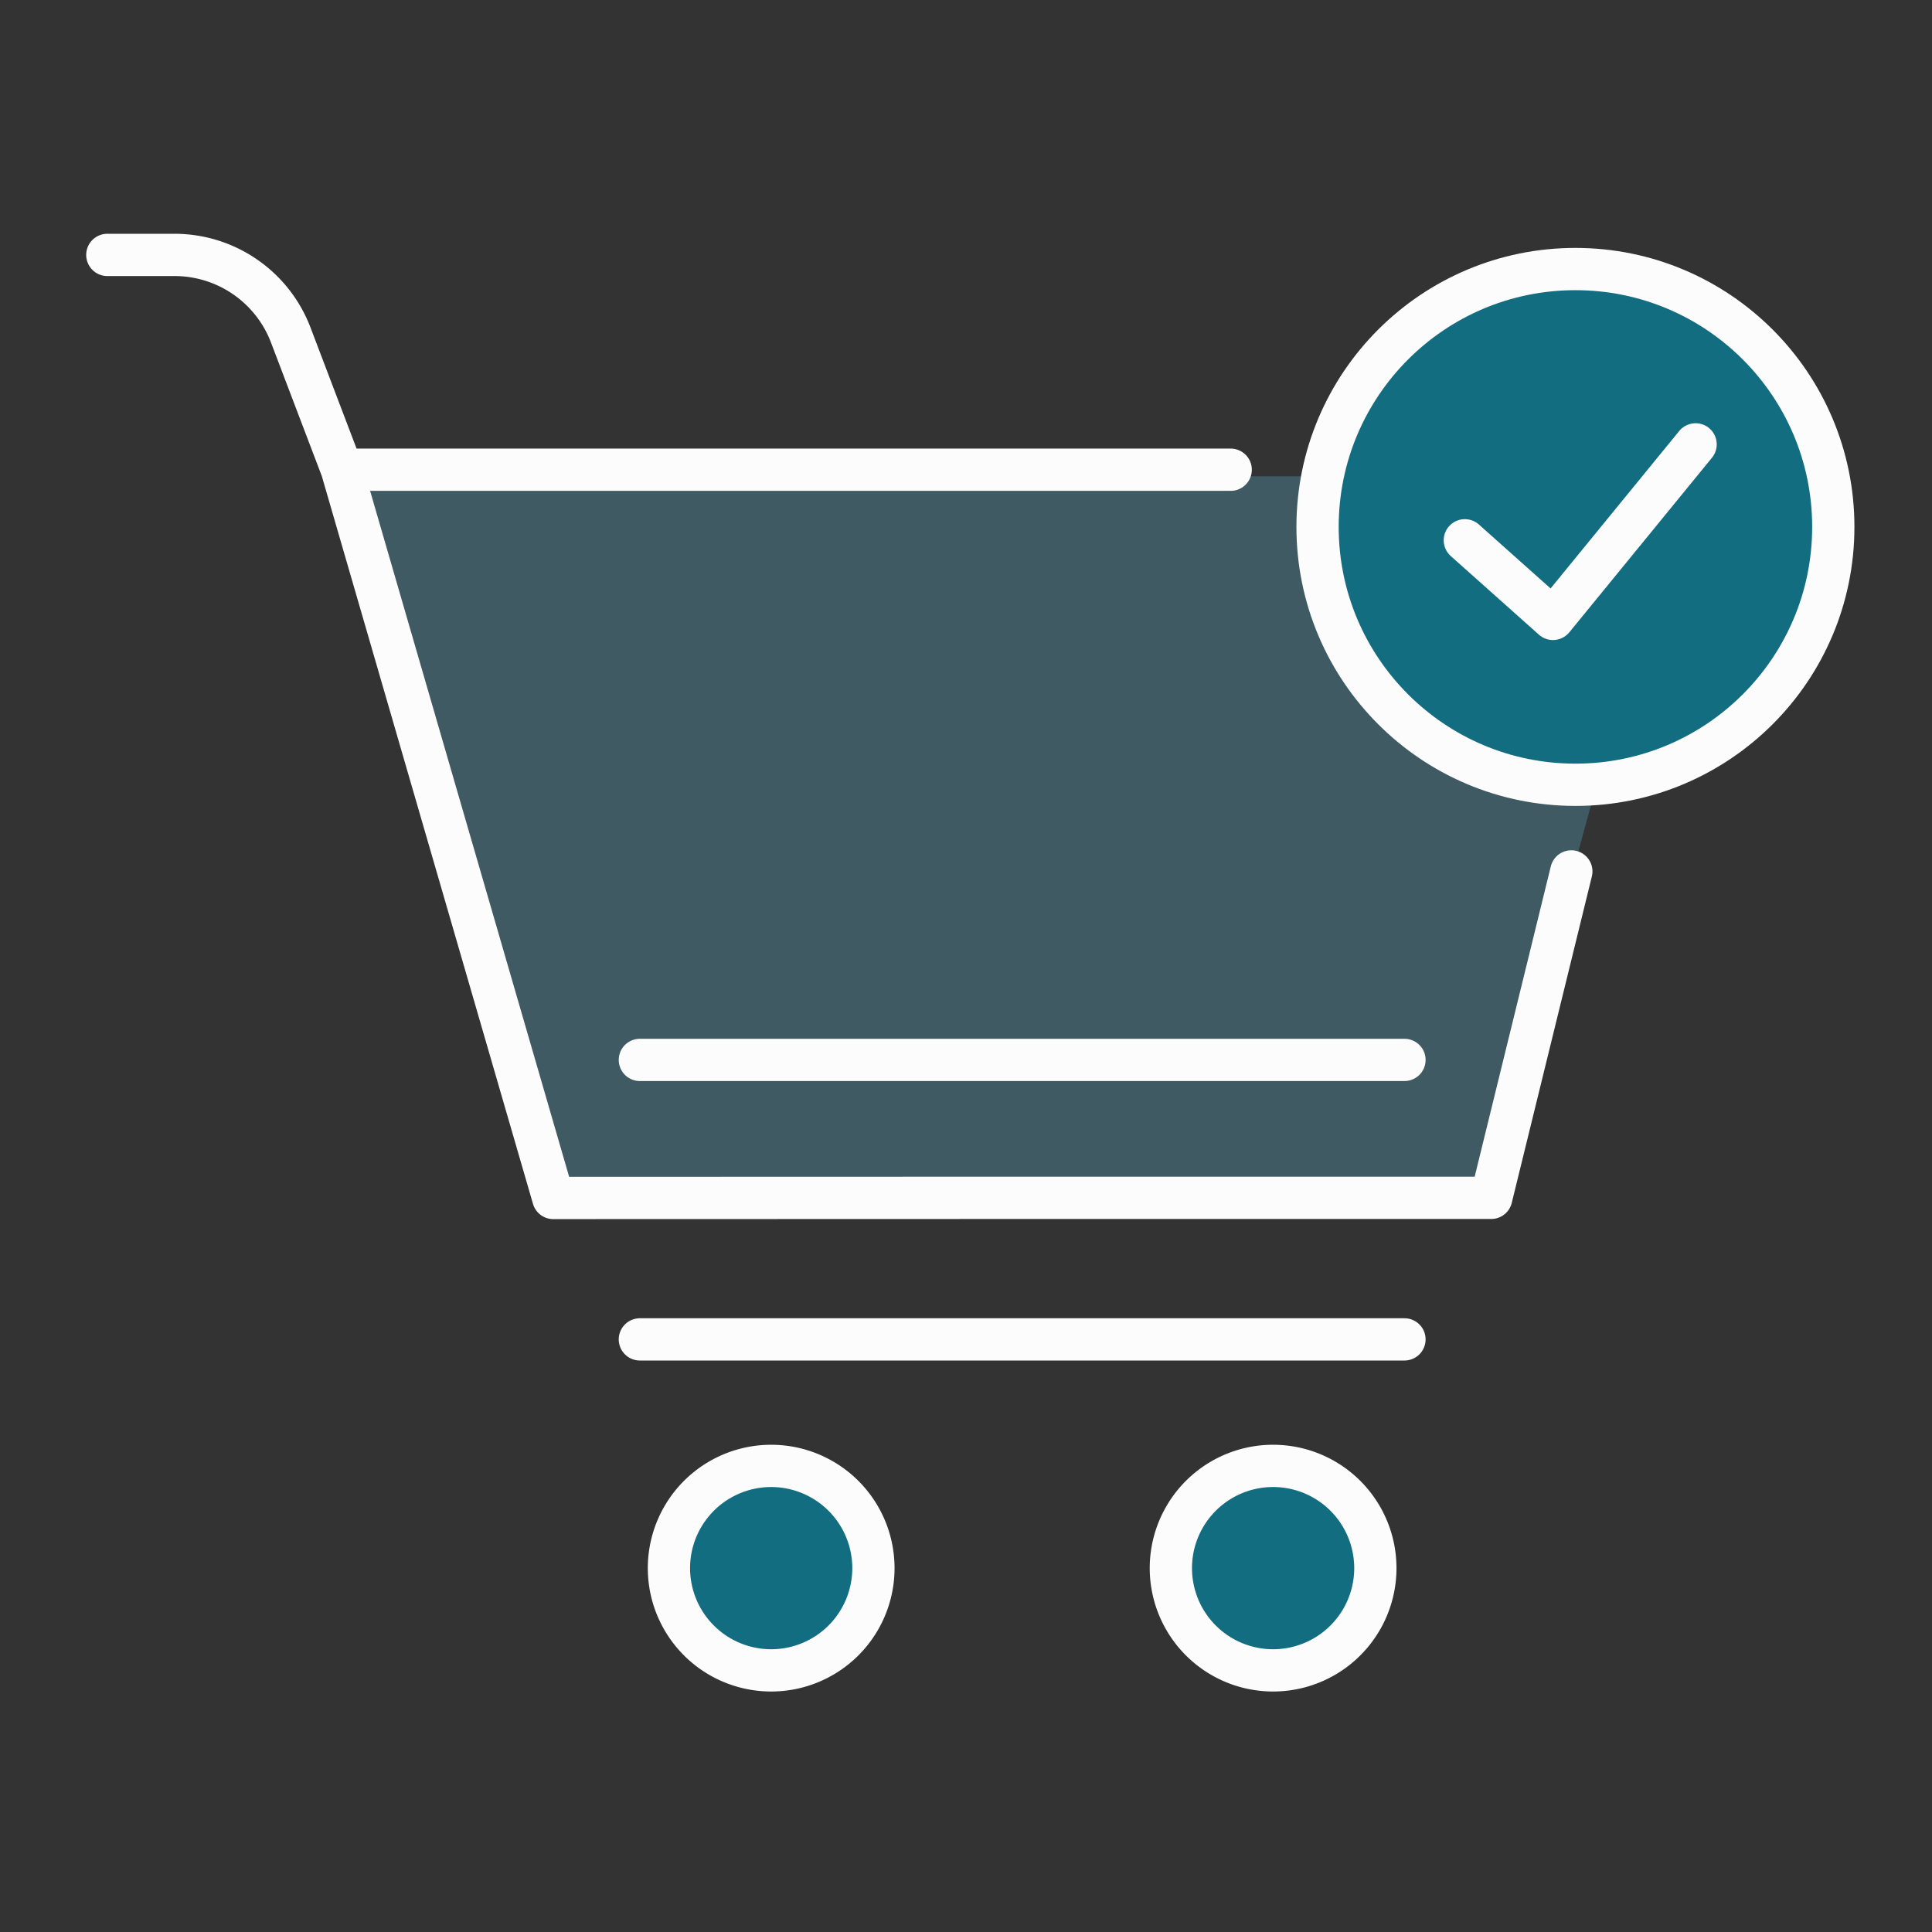
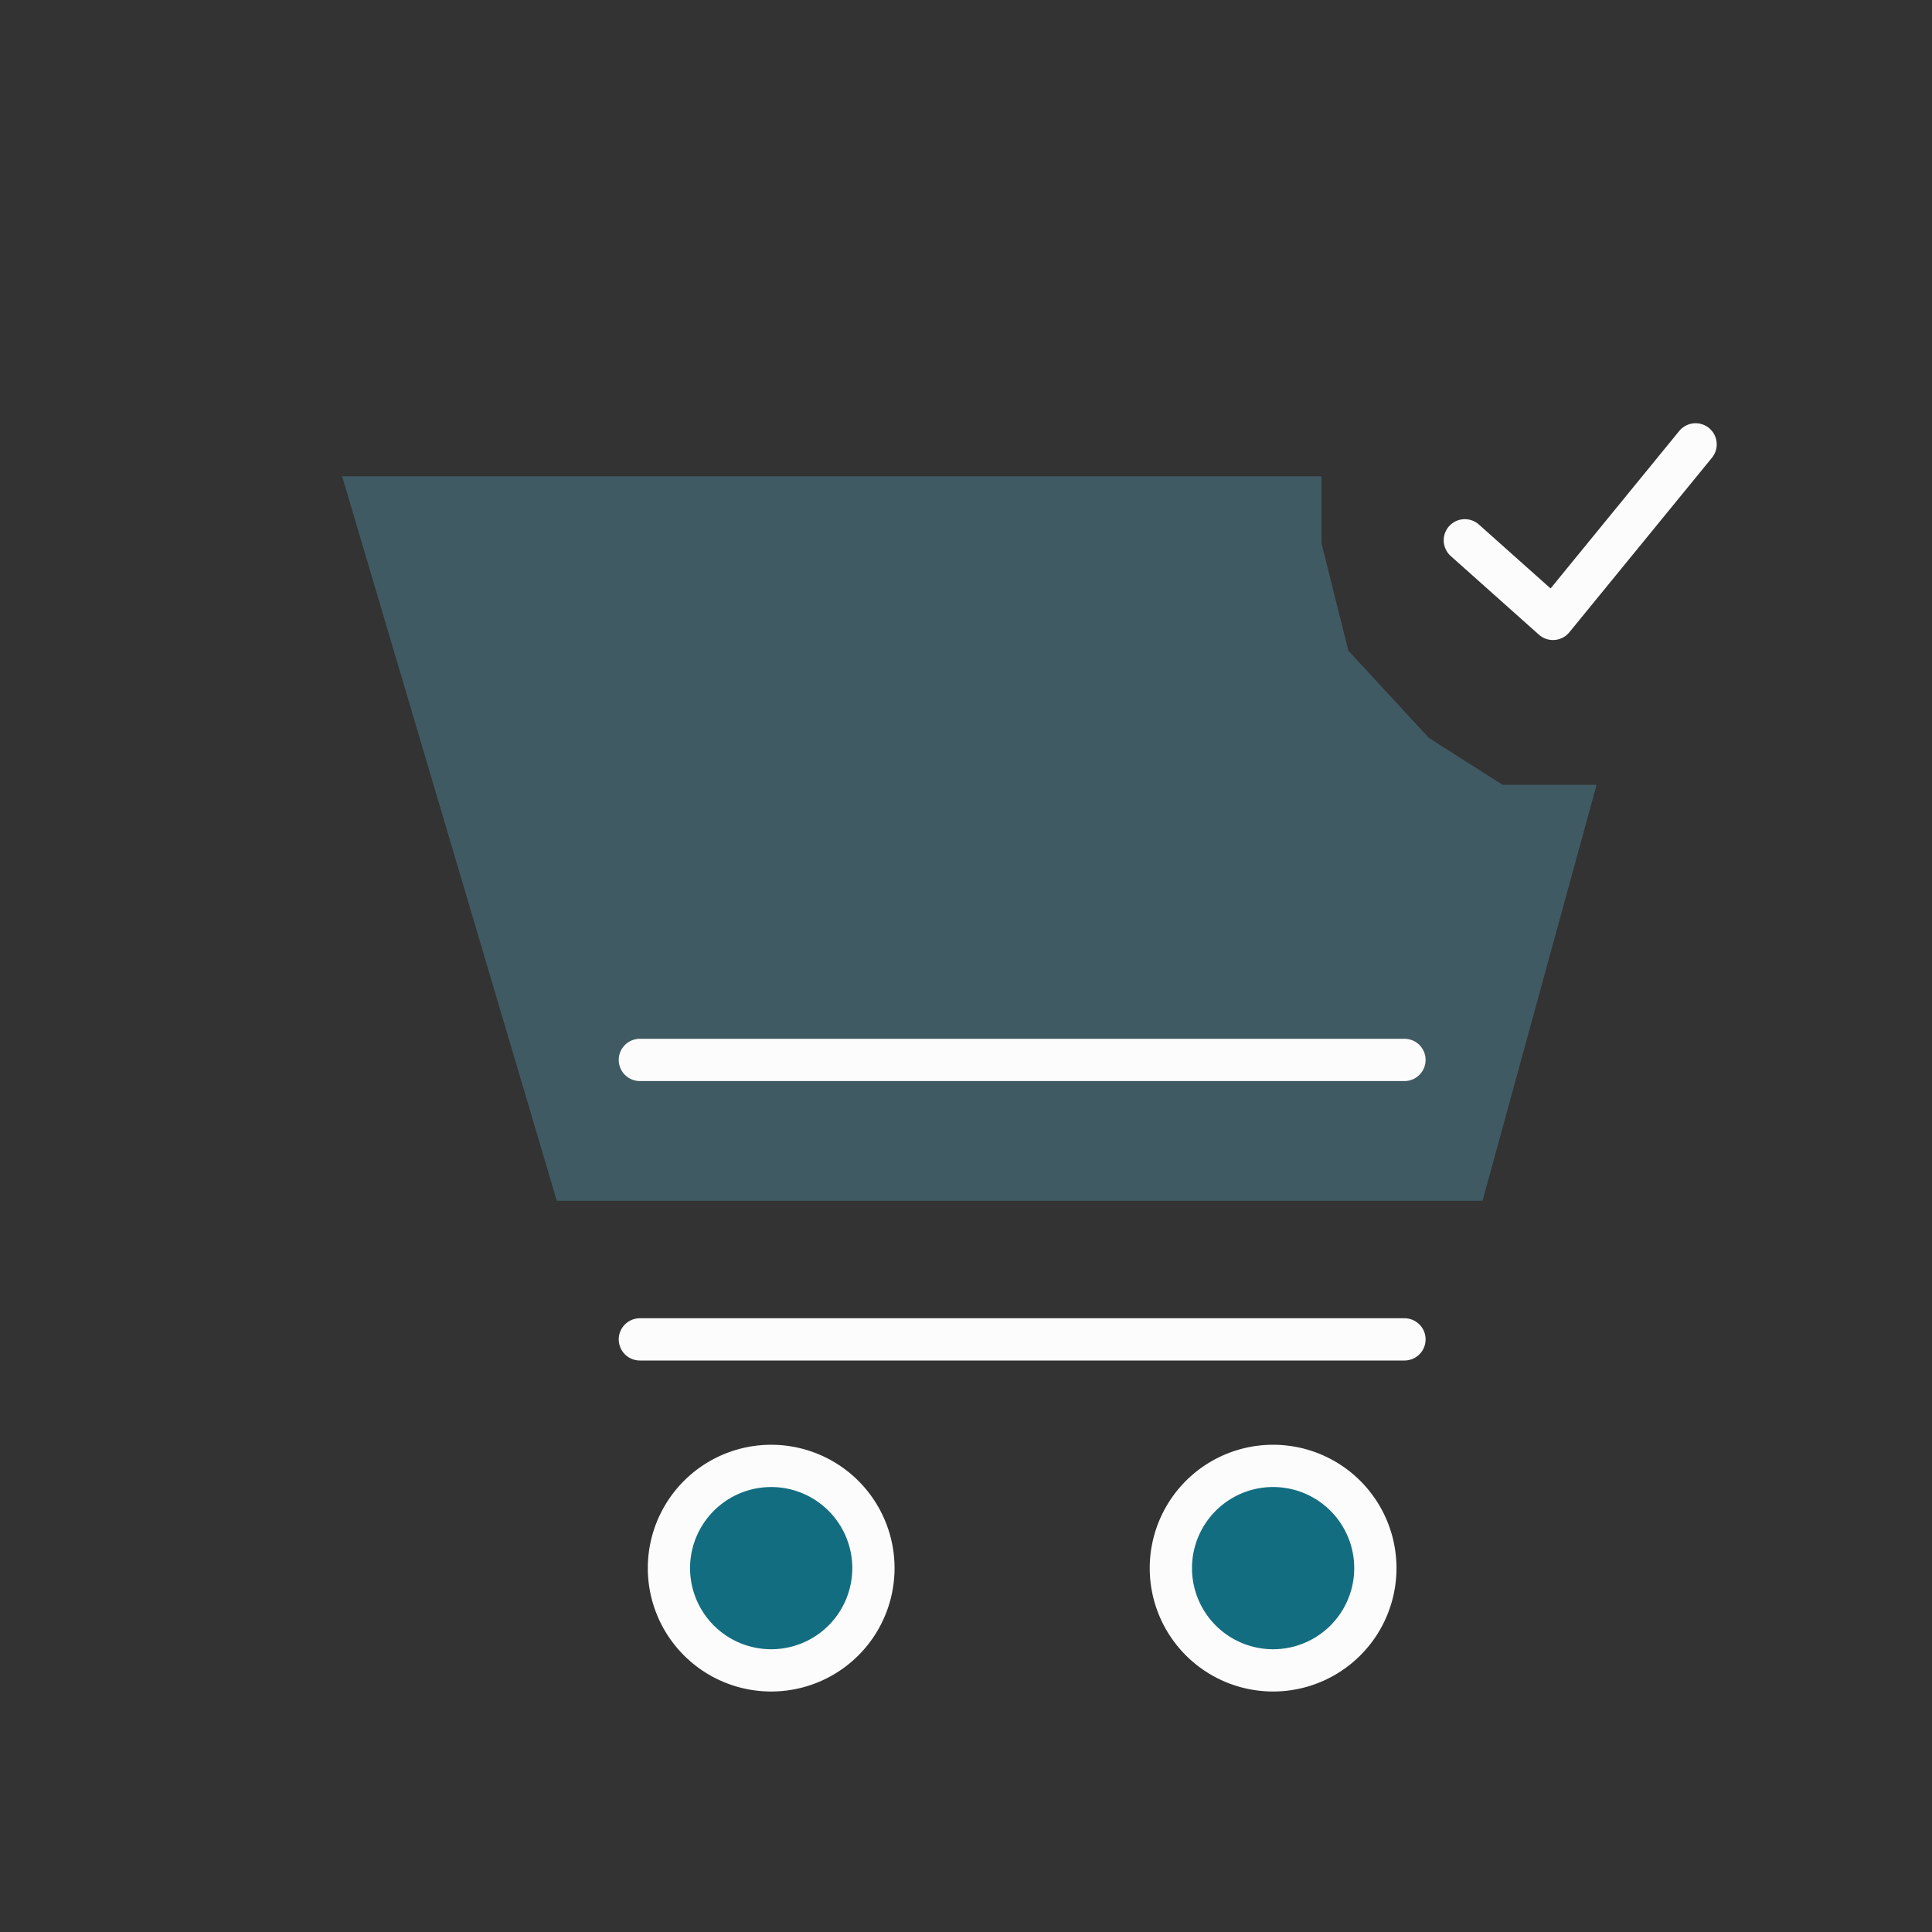
<svg xmlns="http://www.w3.org/2000/svg" width="144" height="144" fill="none" viewBox="0 0 144 144">
  <rect x="0" y="0" width="144" height="144" fill="#333333" stroke="none" />
  <path fill="#405A63" d="M25.5 35.5h73v5l2 8 6 6.5 5.5 3.5h7l-8.5 31h-69z" />
-   <path stroke="#FCFCFC" stroke-linecap="round" stroke-linejoin="round" stroke-width="3.15" d="M91.728 35.01h-66.24l15.75 54.28 34.94-.01h34.97l5.97-24.33M25.49 35.01l-3.82-10.04A9.27 9.27 0 0 0 13.02 19H8" />
  <path fill="#136D80" stroke="#FCFCFC" stroke-linecap="round" stroke-linejoin="round" stroke-width="3.15" d="M57.48 124.5a7.62 7.62 0 1 0-.001-15.24 7.62 7.62 0 0 0 0 15.24M94.89 124.5a7.62 7.62 0 1 0 0-15.241 7.62 7.62 0 0 0 0 15.241" />
  <path stroke="#FCFCFC" stroke-linecap="round" stroke-linejoin="round" stroke-width="3.15" d="M47.691 99.83h56.99M47.691 79h56.99" />
-   <path fill="#136D80" stroke="#FCFCFC" stroke-linecap="round" stroke-linejoin="round" stroke-width="3.15" d="M117.423 58.493c10.615 0 19.22-8.605 19.22-19.22s-8.605-19.22-19.22-19.22-19.22 8.605-19.22 19.22 8.605 19.22 19.22 19.22" />
  <path stroke="#FCFCFC" stroke-linecap="round" stroke-linejoin="round" stroke-width="3.15" d="m109.18 40.27 6.57 5.86 10.63-13.01" />
</svg>